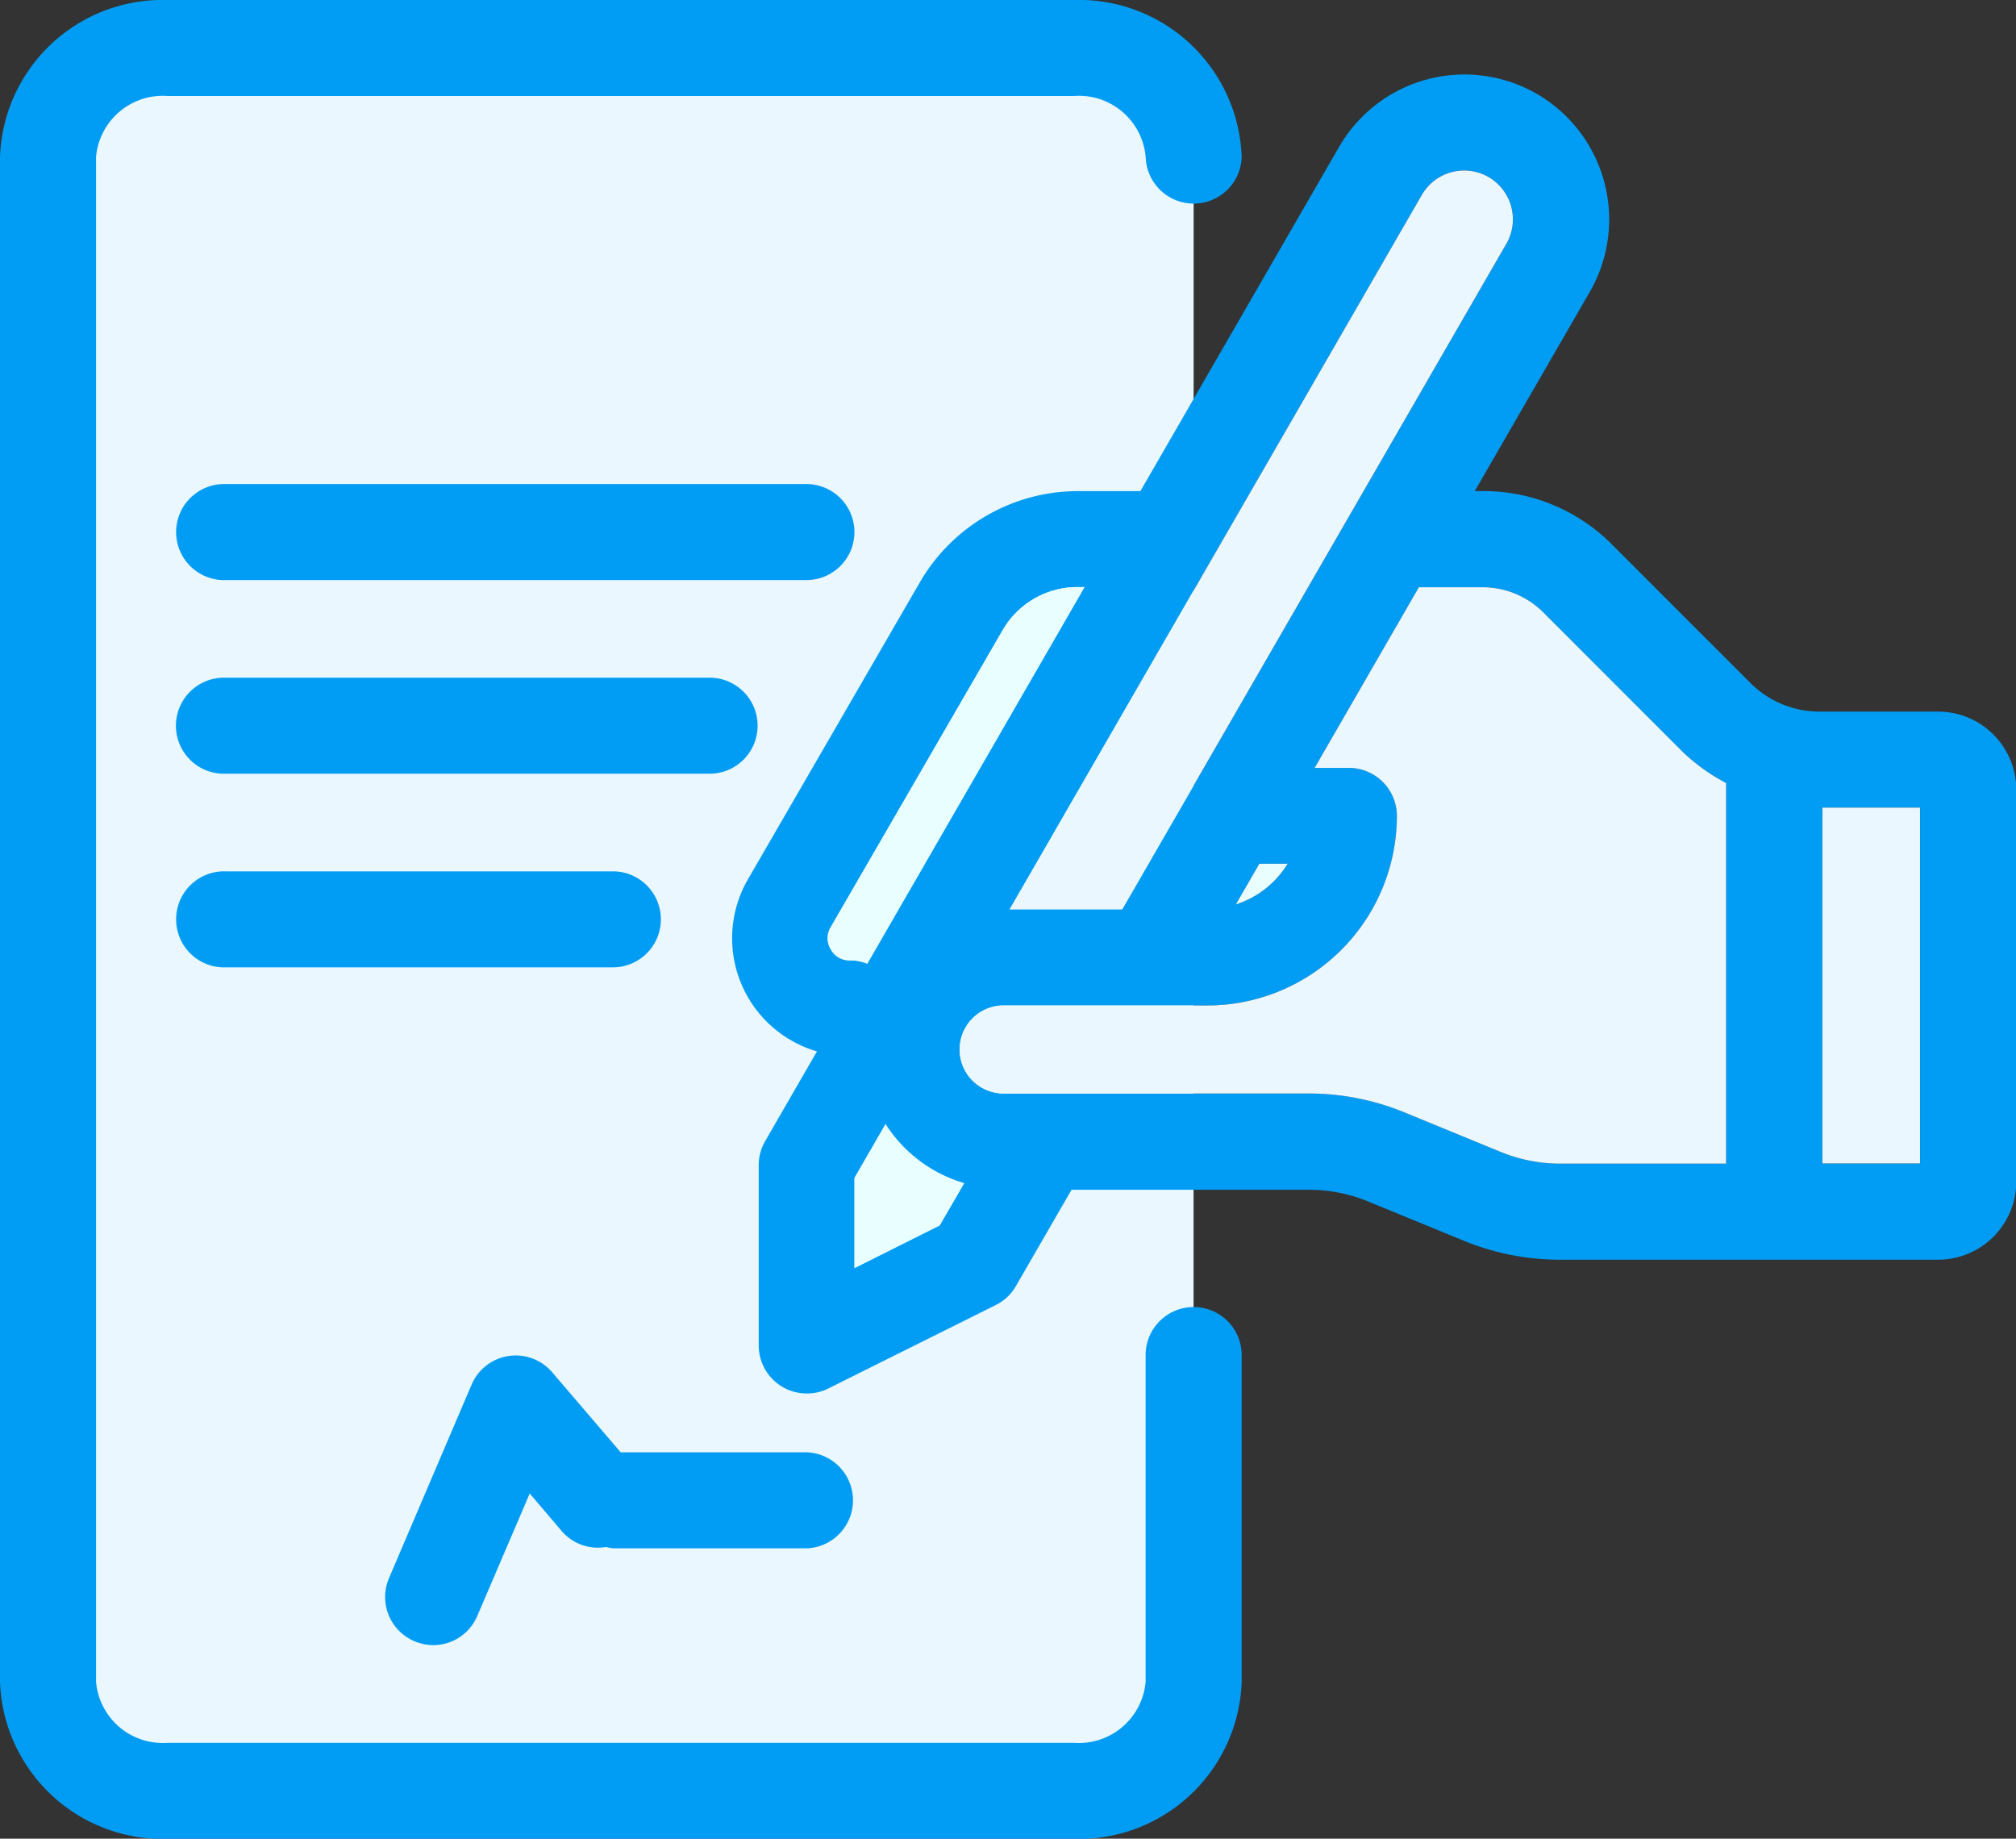
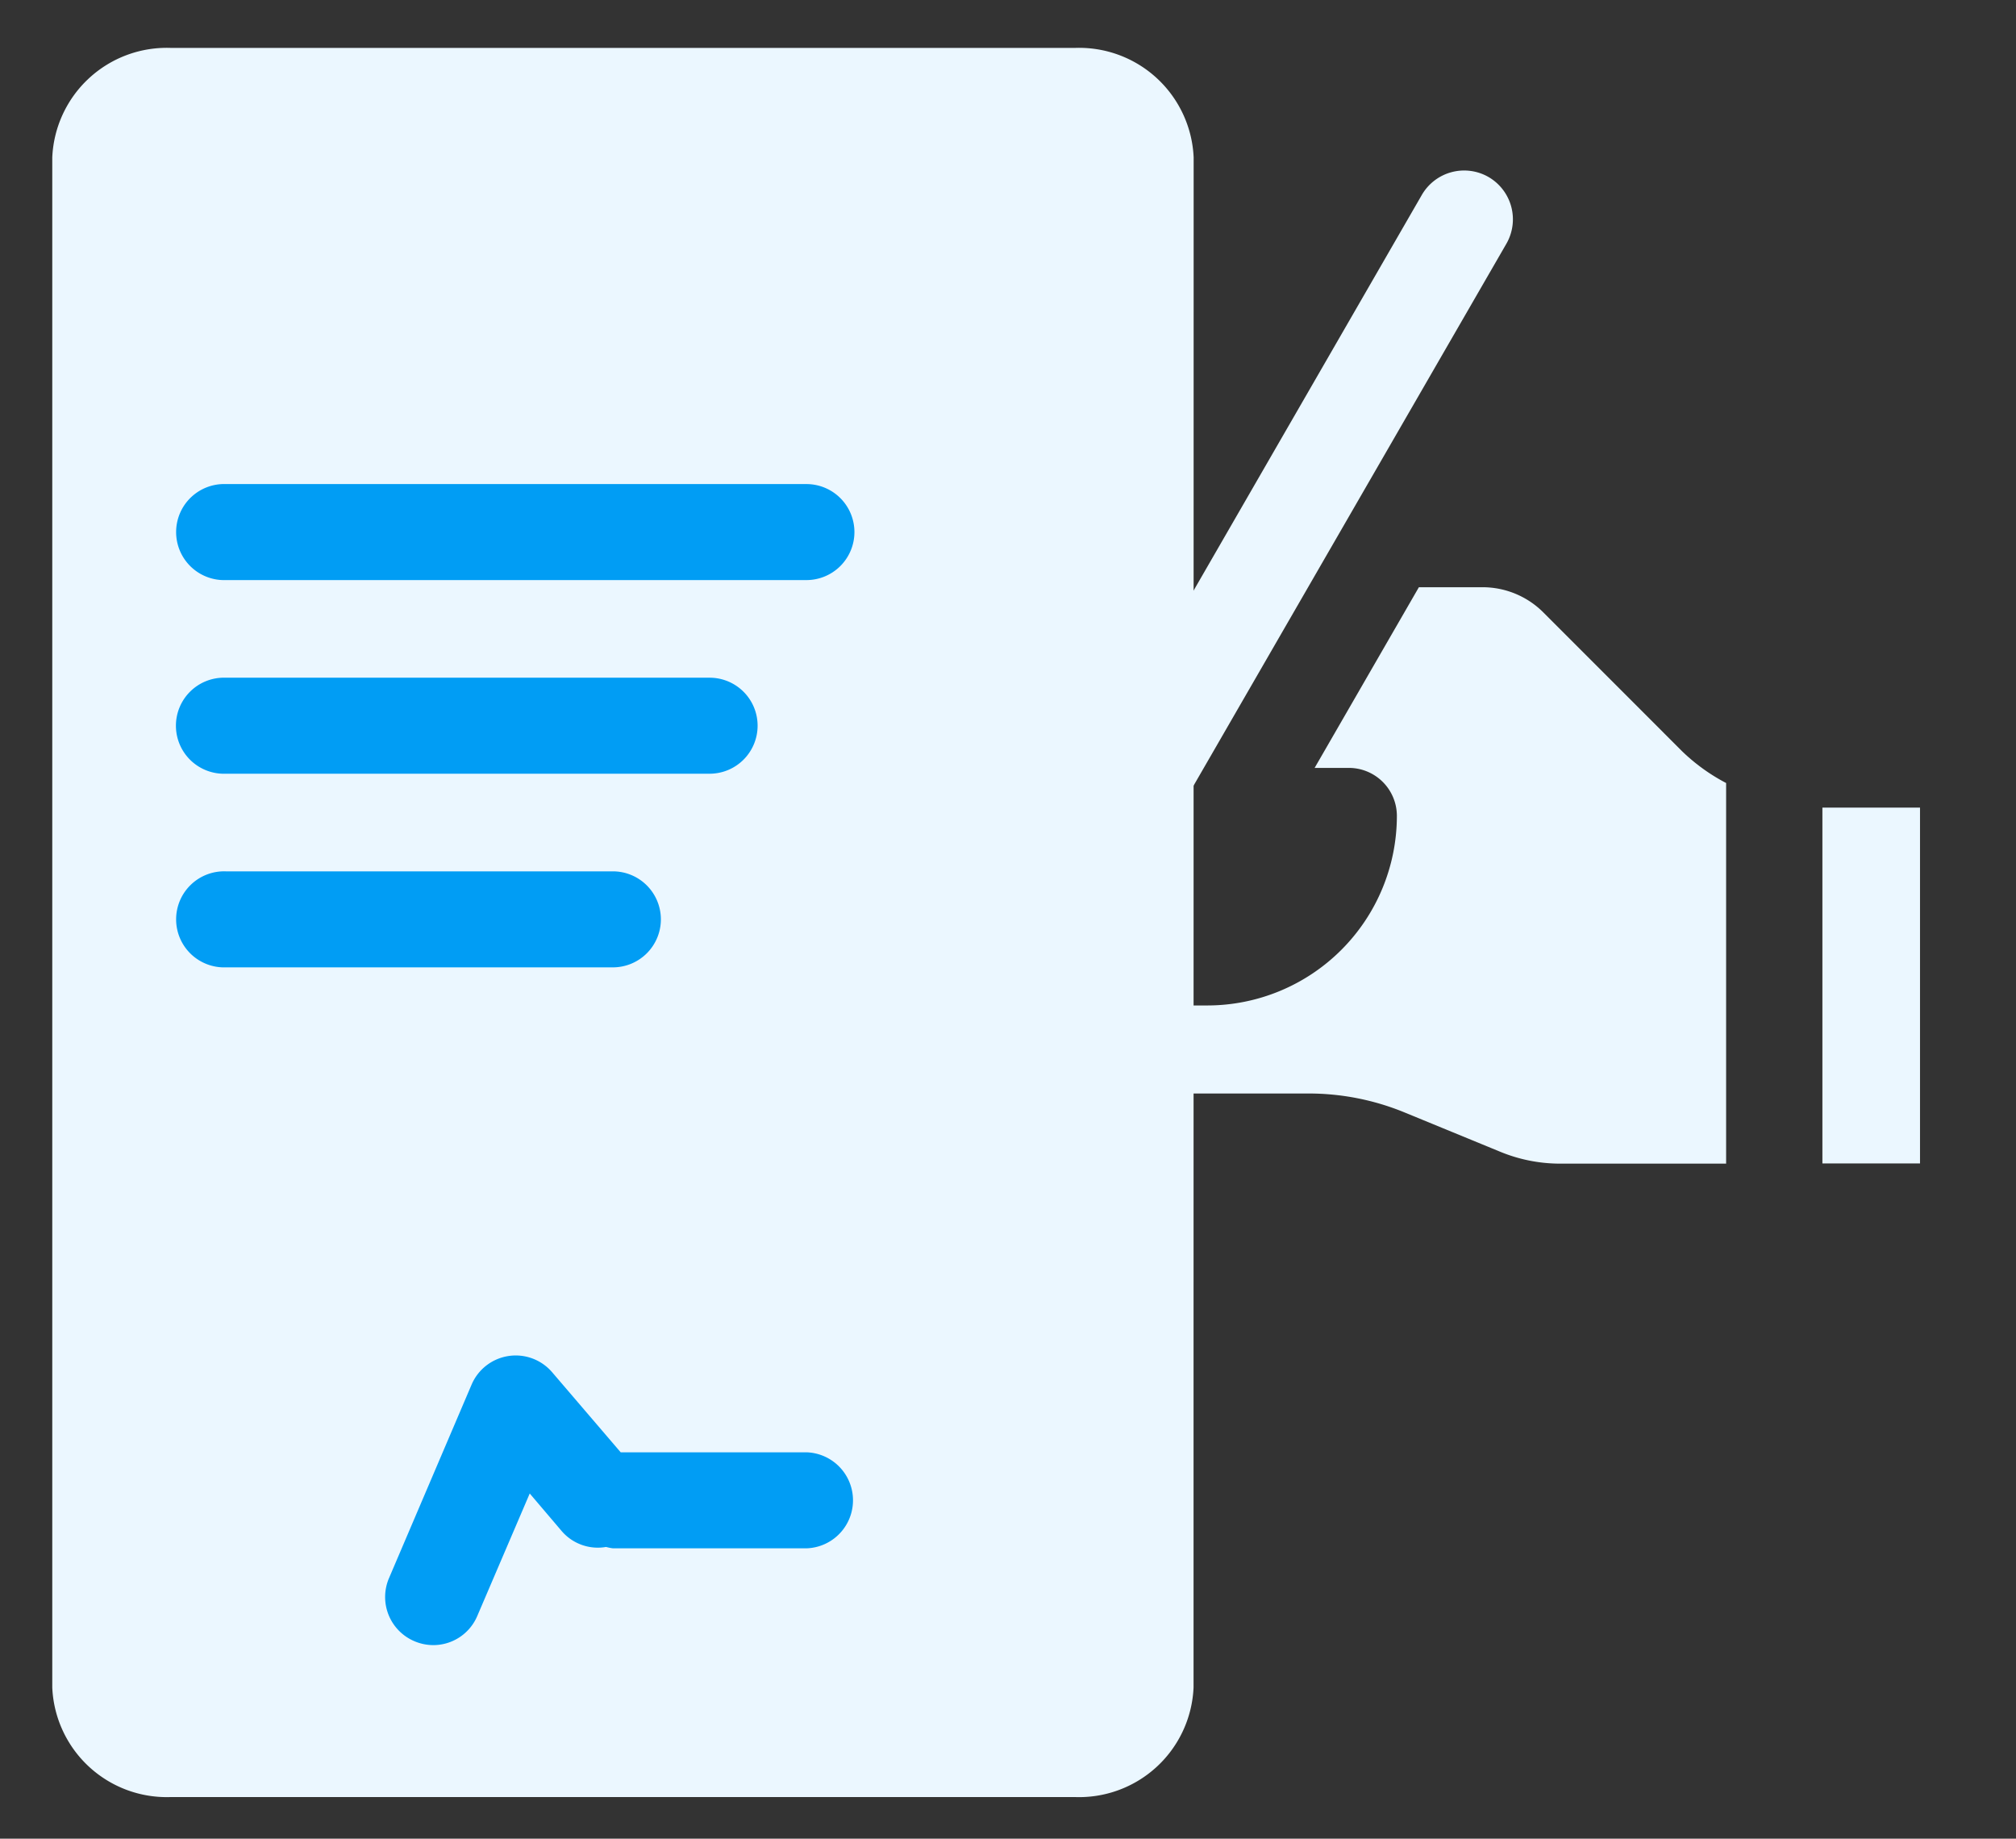
<svg xmlns="http://www.w3.org/2000/svg" width="41.227" height="37.593" viewBox="0 0 41.227 37.593">
  <rect x="0" y="0" width="41.227" height="37.593" fill="#333333" stroke="none" />
  <defs>
    <style>.a{fill:#ebf7ff;}.b{fill:#019df4;}.c{fill:#e9feff;}</style>
  </defs>
  <g transform="translate(0)">
    <path class="a" d="M960.418,476.3V483a2.343,2.343,0,0,1-2.436,2.239h-18.47A2.343,2.343,0,0,1,937.079,483V451.717a2.343,2.343,0,0,1,2.435-2.239h18.47a2.344,2.344,0,0,1,2.436,2.239Z" transform="translate(-936.01 -448.498)" />
-     <path class="b" d="M972.527,462.926H970.1a2,2,0,0,1-1.4-.581l-2.836-2.837a3.705,3.705,0,0,0-2.635-1.091h-.17l2.354-4.076a2.967,2.967,0,0,0-1.085-4.045,2.961,2.961,0,0,0-4.044,1.085l-4.063,7.037h-1.282a3.739,3.739,0,0,0-3.225,1.859l-3.515,6.071a2.409,2.409,0,0,0,1.408,3.525l-1.06,1.835a.978.978,0,0,0-.131.491v3.688a.981.981,0,0,0,.982.98.967.967,0,0,0,.437-.1l3.428-1.708a.971.971,0,0,0,.412-.387l1.138-1.97h4.851a3.2,3.2,0,0,1,1.221.242l1.949.8a5.157,5.157,0,0,0,1.969.388h7.73a1.6,1.6,0,0,0,1.6-1.6v-8A1.6,1.6,0,0,0,972.527,462.926ZM961.978,452.36a1,1,0,0,1,1.363-.365,1,1,0,0,1,.366,1.363l-7.858,13.61h-2.3Zm-2.745,13.676a1.923,1.923,0,0,1-1.059.832l.481-.832Zm-8.926,1.975h-.017a.427.427,0,0,1-.4-.224.435.435,0,0,1,0-.456l3.515-6.071a1.766,1.766,0,0,1,1.525-.88h.148l-4.443,7.7A.948.948,0,0,0,950.307,468.011Zm.067,6.288v-1.84l.635-1.1a2.858,2.858,0,0,0,1.607,1.207l-.5.862Zm13.2-2.377-1.947-.8a5.156,5.156,0,0,0-1.969-.388h-6.233a.9.9,0,1,1,0-1.8h4.165a3.879,3.879,0,0,0,3.877-3.875.981.981,0,0,0-.982-.982h-.7l2.132-3.694h1.3a1.758,1.758,0,0,1,1.247.517l2.836,2.837a3.879,3.879,0,0,0,.9.649v7.781H964.8A3.213,3.213,0,0,1,963.573,471.922Zm8.592.242h-2v-7.275h2Z" transform="translate(-932.9 -448.377)" />
    <path class="b" d="M952.909,457.381a.982.982,0,0,0-.982-.982H940.051a.982.982,0,1,0,0,1.963h11.877A.982.982,0,0,0,952.909,457.381Z" transform="translate(-935.436 -446.502)" />
    <path class="b" d="M950.929,460.454a.981.981,0,0,0-.982-.982h-9.9a.982.982,0,1,0,0,1.963h9.9A.982.982,0,0,0,950.929,460.454Z" transform="translate(-935.436 -445.616)" />
    <path class="b" d="M948.951,463.527a.982.982,0,0,0-.982-.982h-7.918a.982.982,0,1,0,0,1.963h7.918A.982.982,0,0,0,948.951,463.527Z" transform="translate(-935.436 -444.73)" />
-     <path class="b" d="M960.659,475.44a.981.981,0,0,0-.982.982V483.1a1.371,1.371,0,0,1-1.464,1.25H939.675a1.37,1.37,0,0,1-1.462-1.25V451.929a1.371,1.371,0,0,1,1.462-1.25h18.539a1.371,1.371,0,0,1,1.464,1.25.982.982,0,0,0,1.963,0,3.328,3.328,0,0,0-3.427-3.212H939.675a3.328,3.328,0,0,0-3.426,3.212V483.1a3.328,3.328,0,0,0,3.426,3.213h18.539a3.328,3.328,0,0,0,3.427-3.213v-6.676A.982.982,0,0,0,960.659,475.44Z" transform="translate(-936.249 -448.717)" />
    <path class="b" d="M942.962,476.071a.991.991,0,0,0,.385.079.977.977,0,0,0,.9-.6l1.071-2.5.661.777a.974.974,0,0,0,.9.316,1,1,0,0,0,.14.028h3.959a.982.982,0,0,0,0-1.963h-3.8l-1.4-1.635a.981.981,0,0,0-1.649.251l-1.69,3.959A.981.981,0,0,0,942.962,476.071Z" transform="translate(-934.485 -442.515)" />
    <path class="a" d="M960.706,451.921a1,1,0,0,1,1.363-.365,1,1,0,0,1,.366,1.363l-7.858,13.61h-2.3Z" transform="translate(-931.629 -447.937)" />
-     <path class="c" d="M956.925,462.424a1.923,1.923,0,0,1-1.059.832l.481-.832Z" transform="translate(-930.593 -444.765)" />
-     <path class="c" d="M949.867,465.665h-.017a.428.428,0,0,1-.4-.224.435.435,0,0,1,0-.456l3.515-6.071a1.766,1.766,0,0,1,1.525-.88h.148l-4.443,7.7A.948.948,0,0,0,949.867,465.665Z" transform="translate(-932.46 -446.031)" />
-     <path class="c" d="M949.812,469.5v-1.84l.635-1.1a2.859,2.859,0,0,0,1.607,1.207l-.5.862Z" transform="translate(-932.338 -443.573)" />
    <path class="a" d="M962.53,469.576l-1.947-.8a5.156,5.156,0,0,0-1.968-.388h-6.233a.9.9,0,1,1,0-1.8h4.165a3.879,3.879,0,0,0,3.877-3.875.982.982,0,0,0-.982-.982h-.7l2.132-3.694h1.3a1.758,1.758,0,0,1,1.247.517l2.836,2.837a3.878,3.878,0,0,0,.9.649v7.782h-3.409A3.214,3.214,0,0,1,962.53,469.576Z" transform="translate(-931.858 -446.031)" />
    <rect class="a" width="1.996" height="7.275" transform="translate(37.268 16.512)" />
  </g>
</svg>